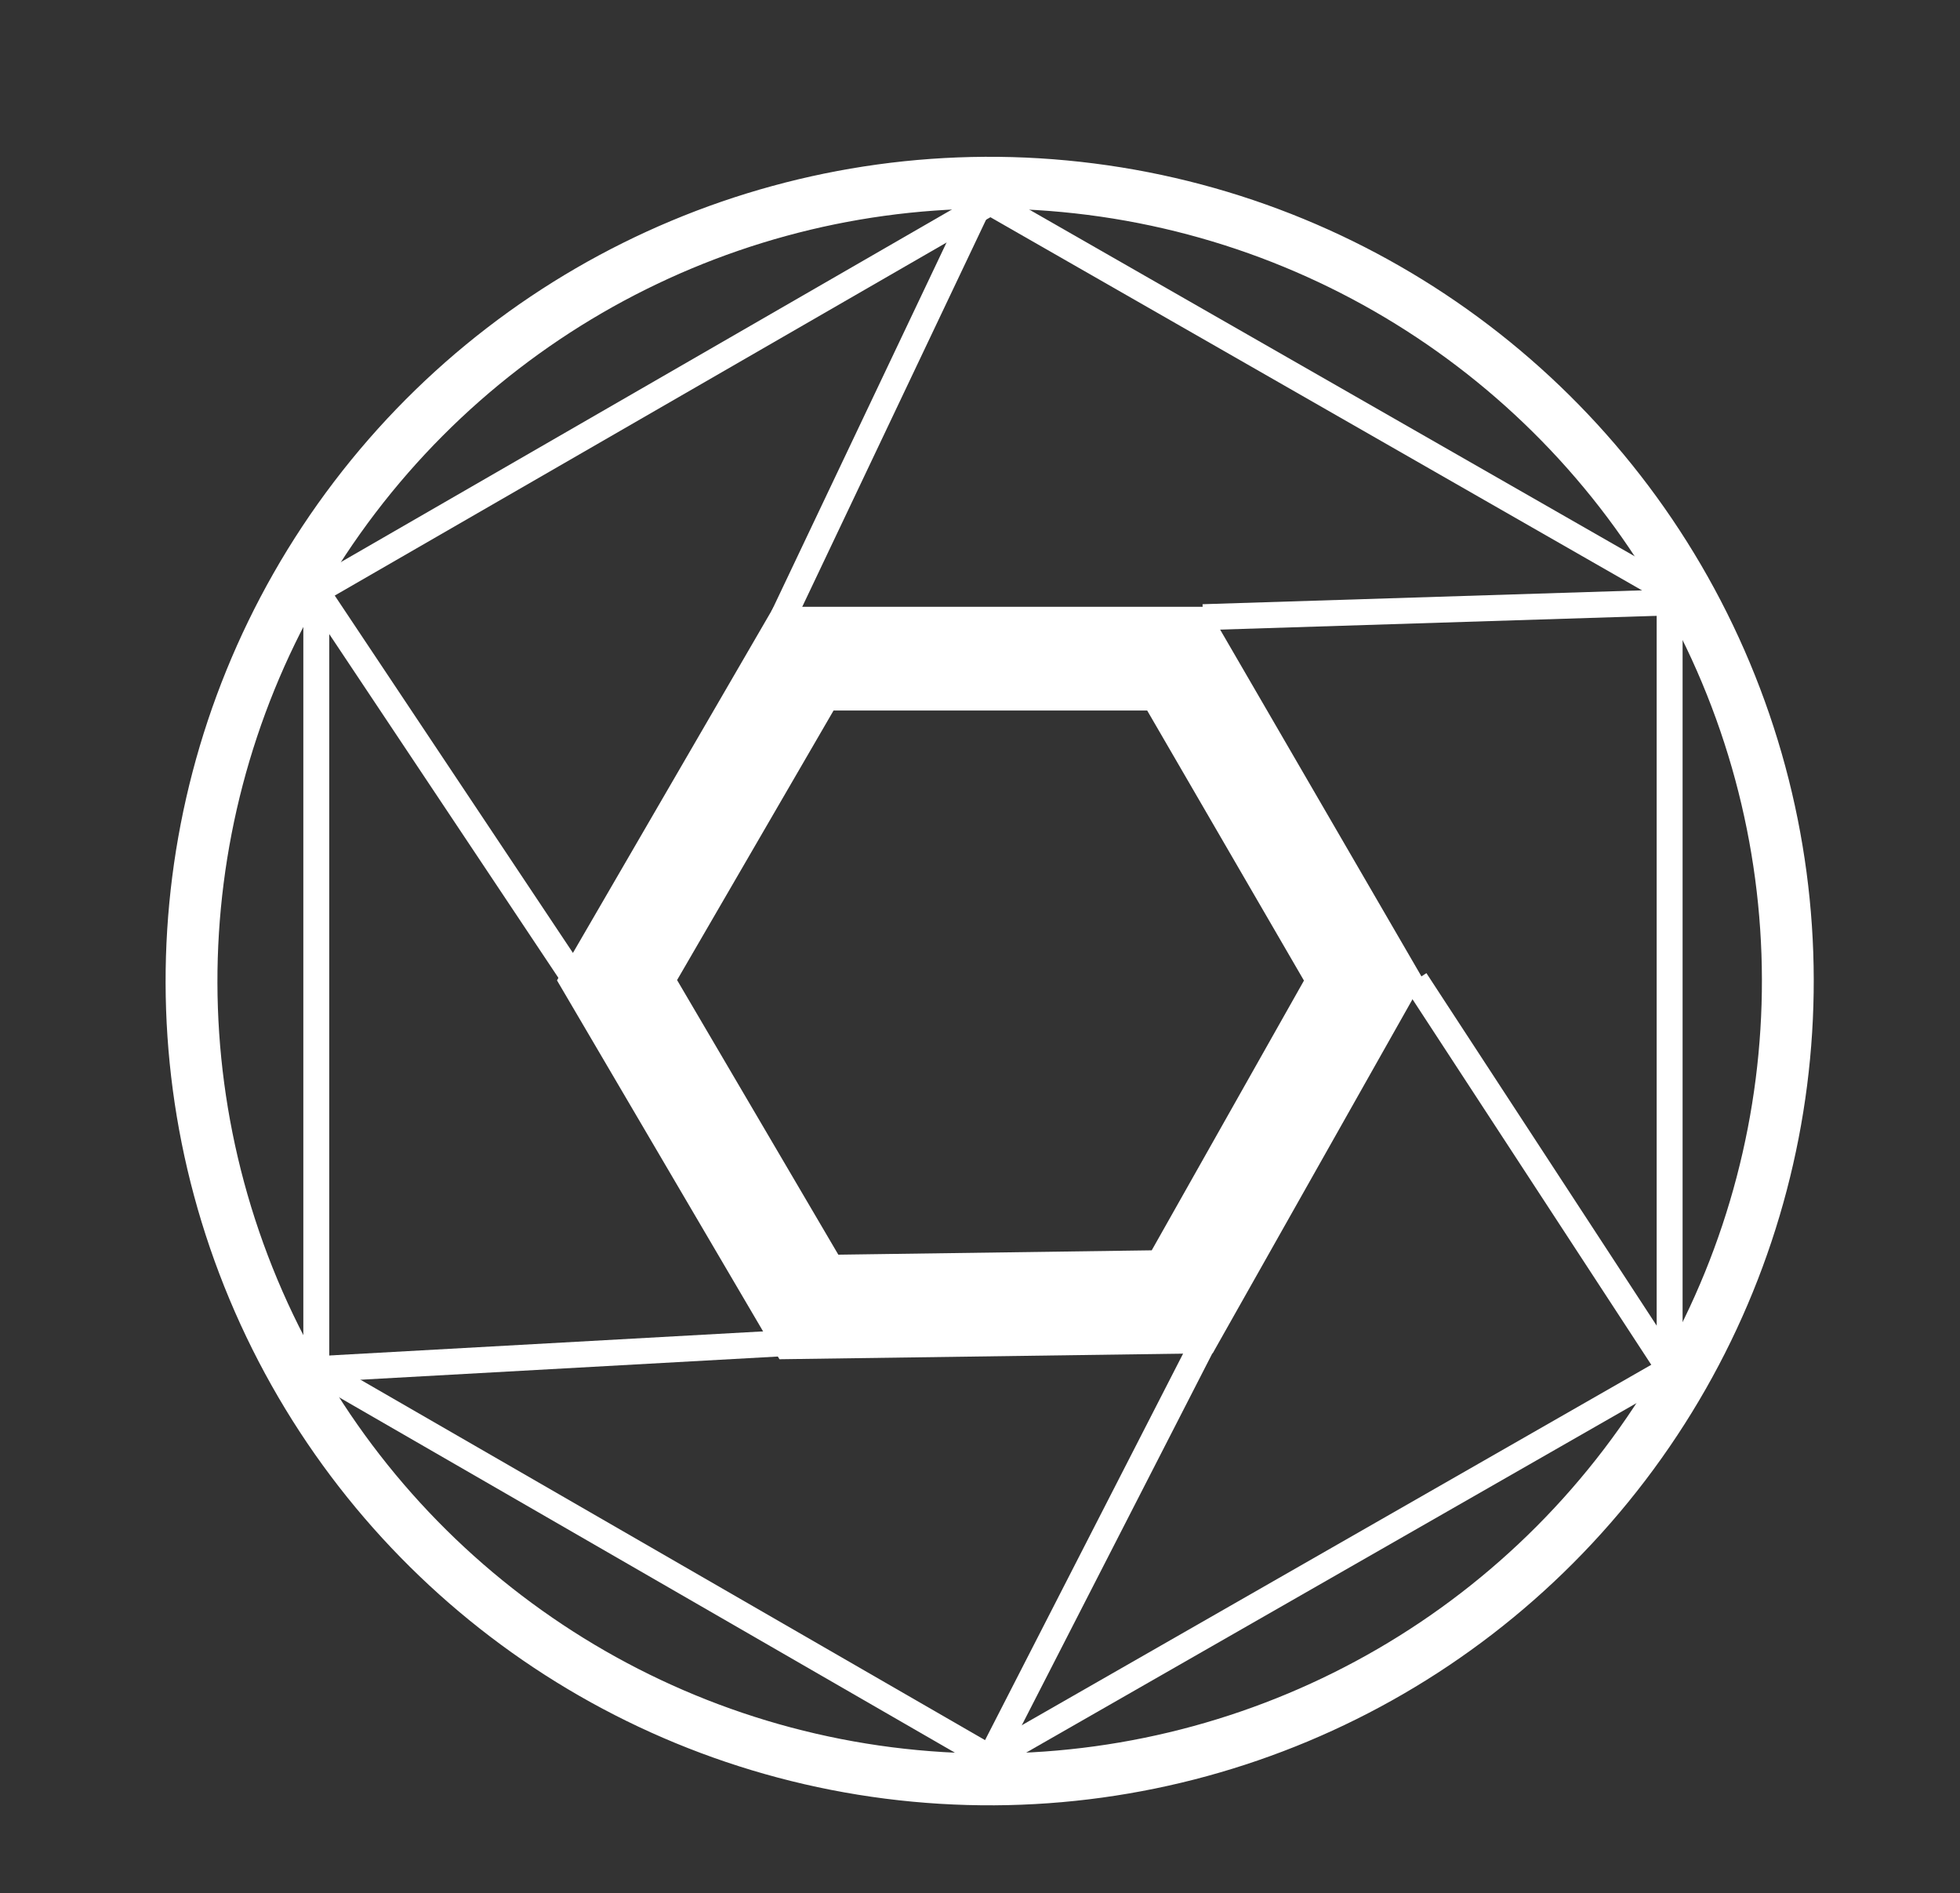
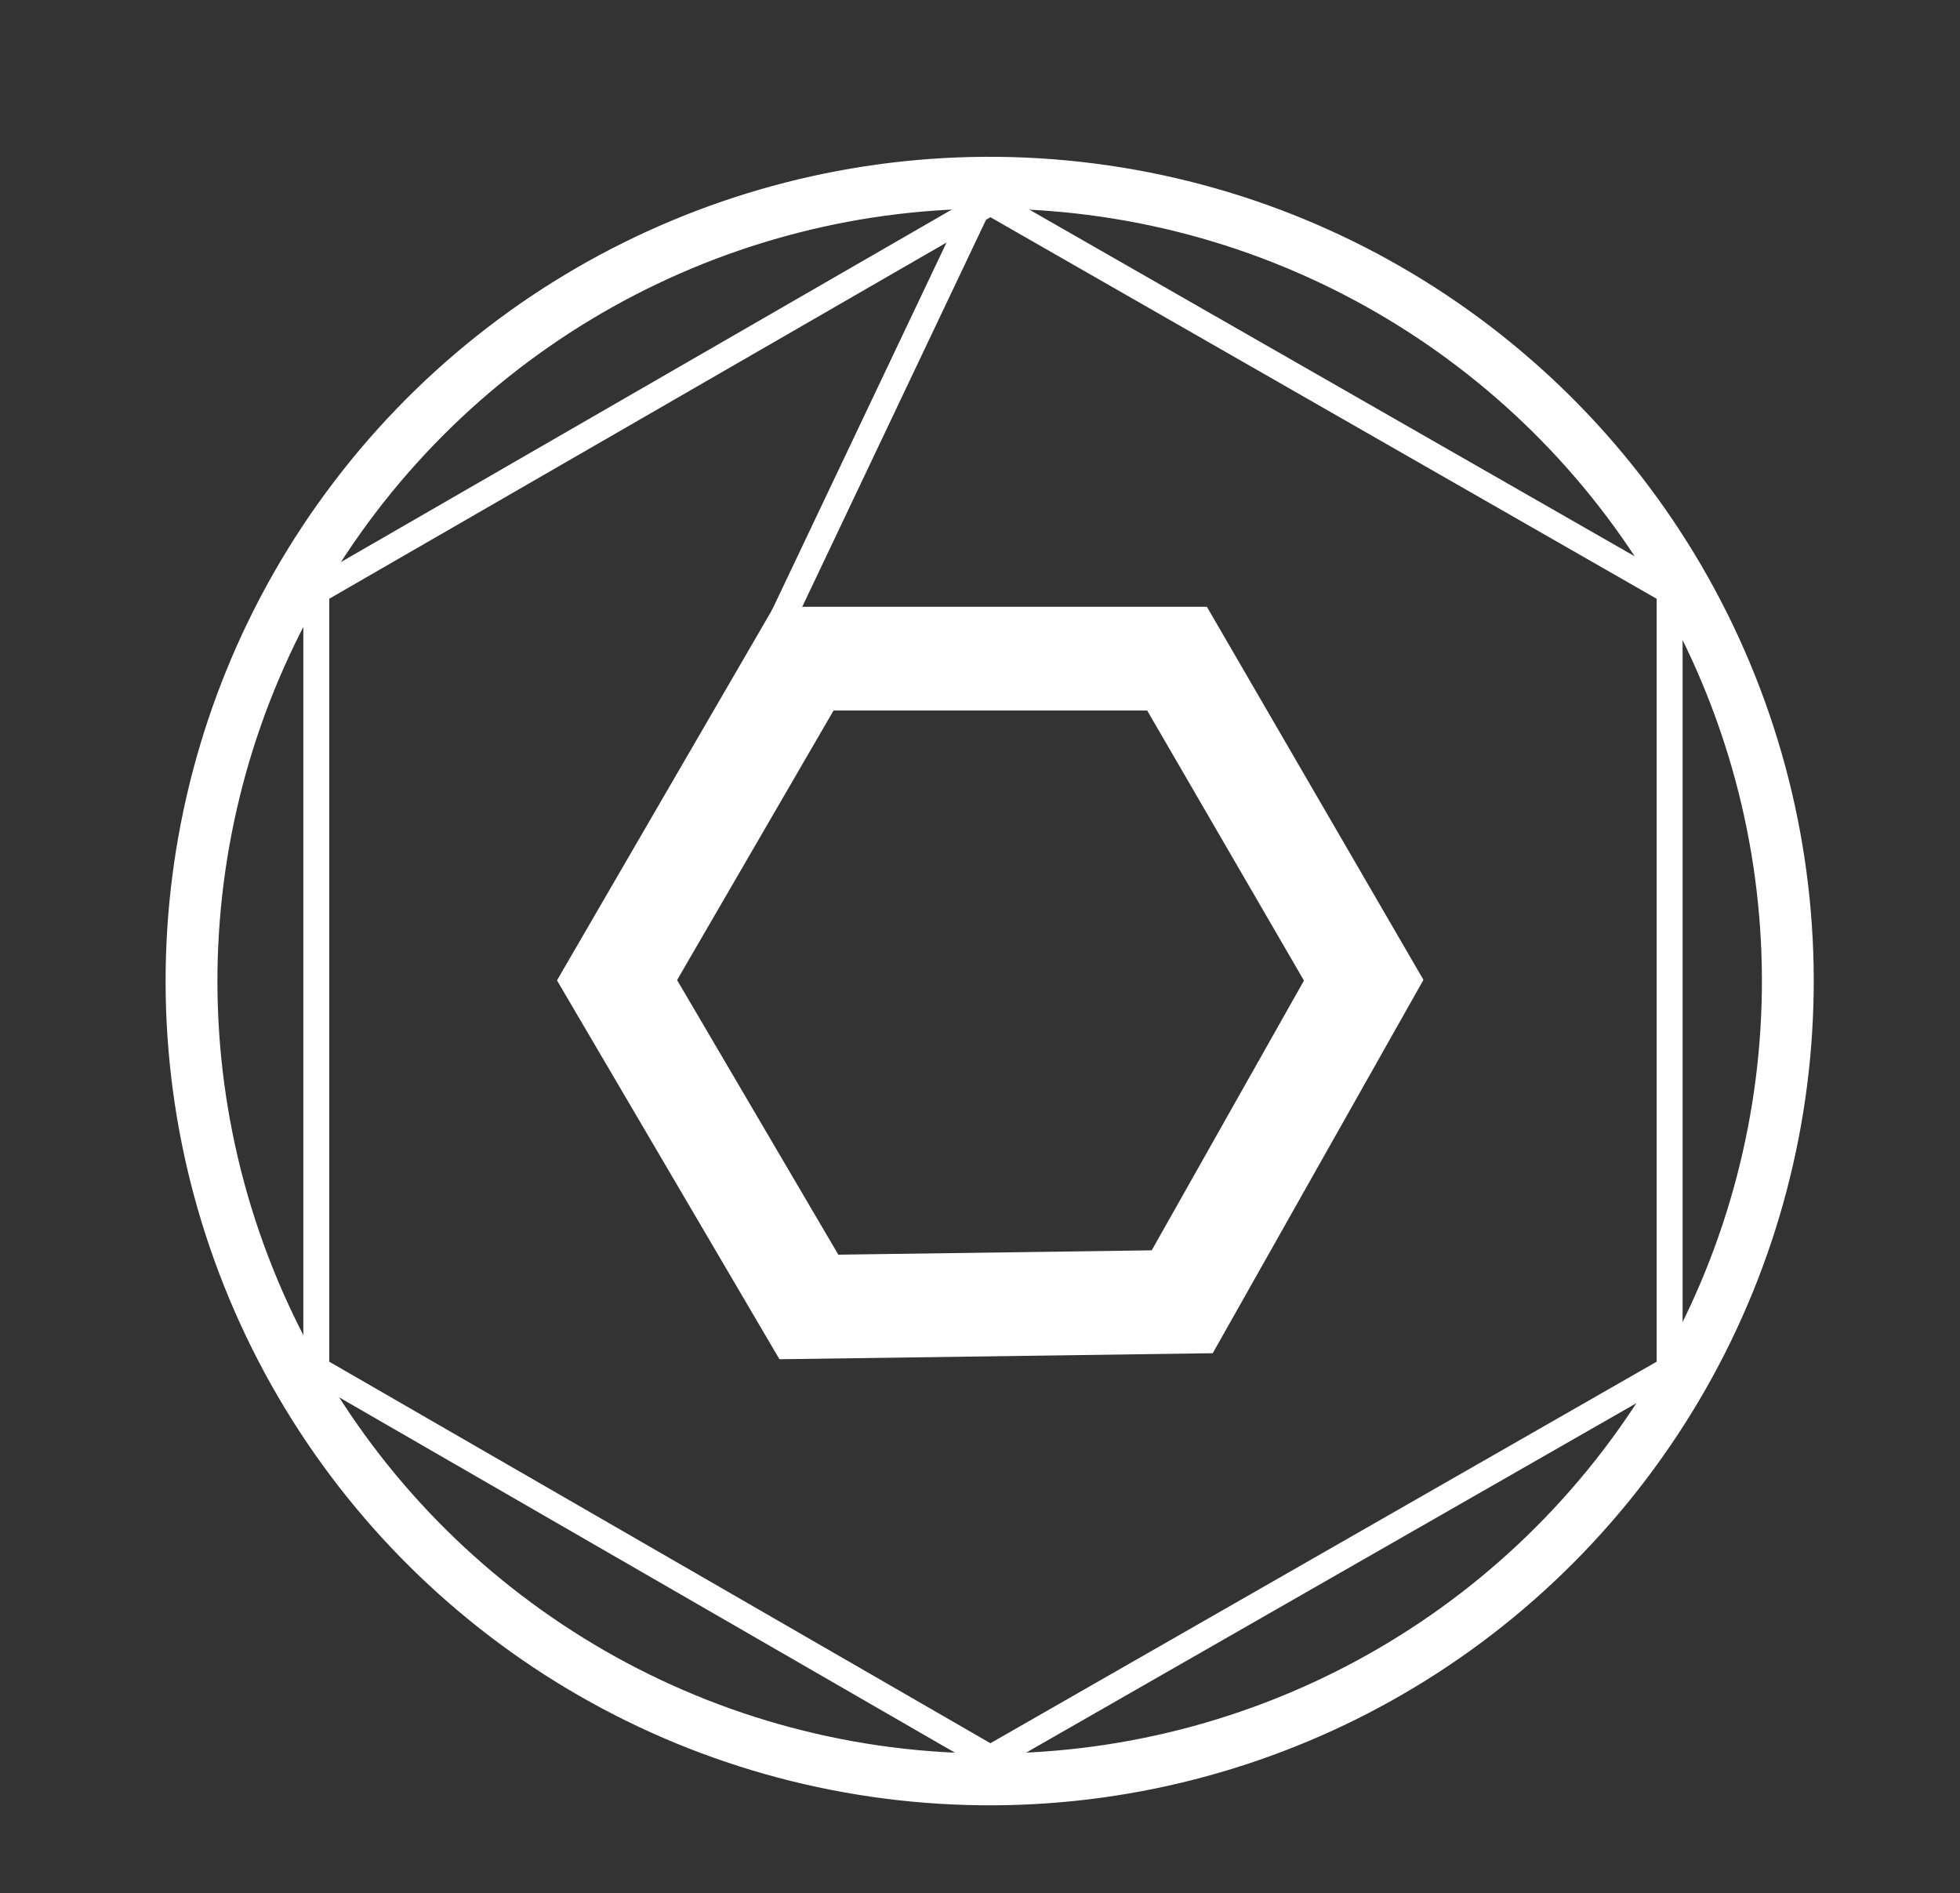
<svg xmlns="http://www.w3.org/2000/svg" version="1.1" id="Layer_1" x="0px" y="0px" viewBox="0 0 37.8 36.5" style="enable-background:new 0 0 37.8 36.5;" xml:space="preserve">
  <rect x="0" y="0" width="37.8" height="36.5" fill="#333333" stroke="none" />
  <style type="text/css">
	.st0{fill:none;stroke:#FFFFFF;stroke-miterlimit:10;}
	.st1{fill:none;stroke:#FFFFFF;stroke-width:0.5;stroke-miterlimit:10;}
	.st2{fill:none;stroke:#FFFFFF;stroke-width:2;stroke-miterlimit:10;}
	.st3{fill:#FFFFFF;stroke:#FFFFFF;stroke-width:0.5;stroke-miterlimit:10;}
</style>
  <g>
    <ellipse transform="matrix(0.922 -0.386 0.386 0.922 -5.819 8.863)" class="st0" cx="19.1" cy="18.9" rx="15.4" ry="15.4" />
    <polygon class="st1" points="32.2,26.4 19.1,33.9 6.1,26.4 6.1,11.4 19.1,3.9 32.2,11.4  " />
    <polygon class="st2" points="26.3,18.9 22.8,25.1 15.6,25.2 11.9,18.9 15.5,12.7 22.7,12.7  " />
-     <line class="st3" x1="19.1" y1="33.9" x2="23.2" y2="25.9" />
-     <line class="st3" x1="32.2" y1="26.4" x2="27.3" y2="18.9" />
-     <line class="st3" x1="32.7" y1="11.6" x2="23.2" y2="11.9" />
    <line class="st3" x1="18.9" y1="3.9" x2="15.1" y2="11.9" />
-     <line class="st3" x1="6.1" y1="11.4" x2="11.1" y2="18.9" />
-     <line class="st3" x1="6.1" y1="26.4" x2="15.1" y2="25.9" />
  </g>
</svg>